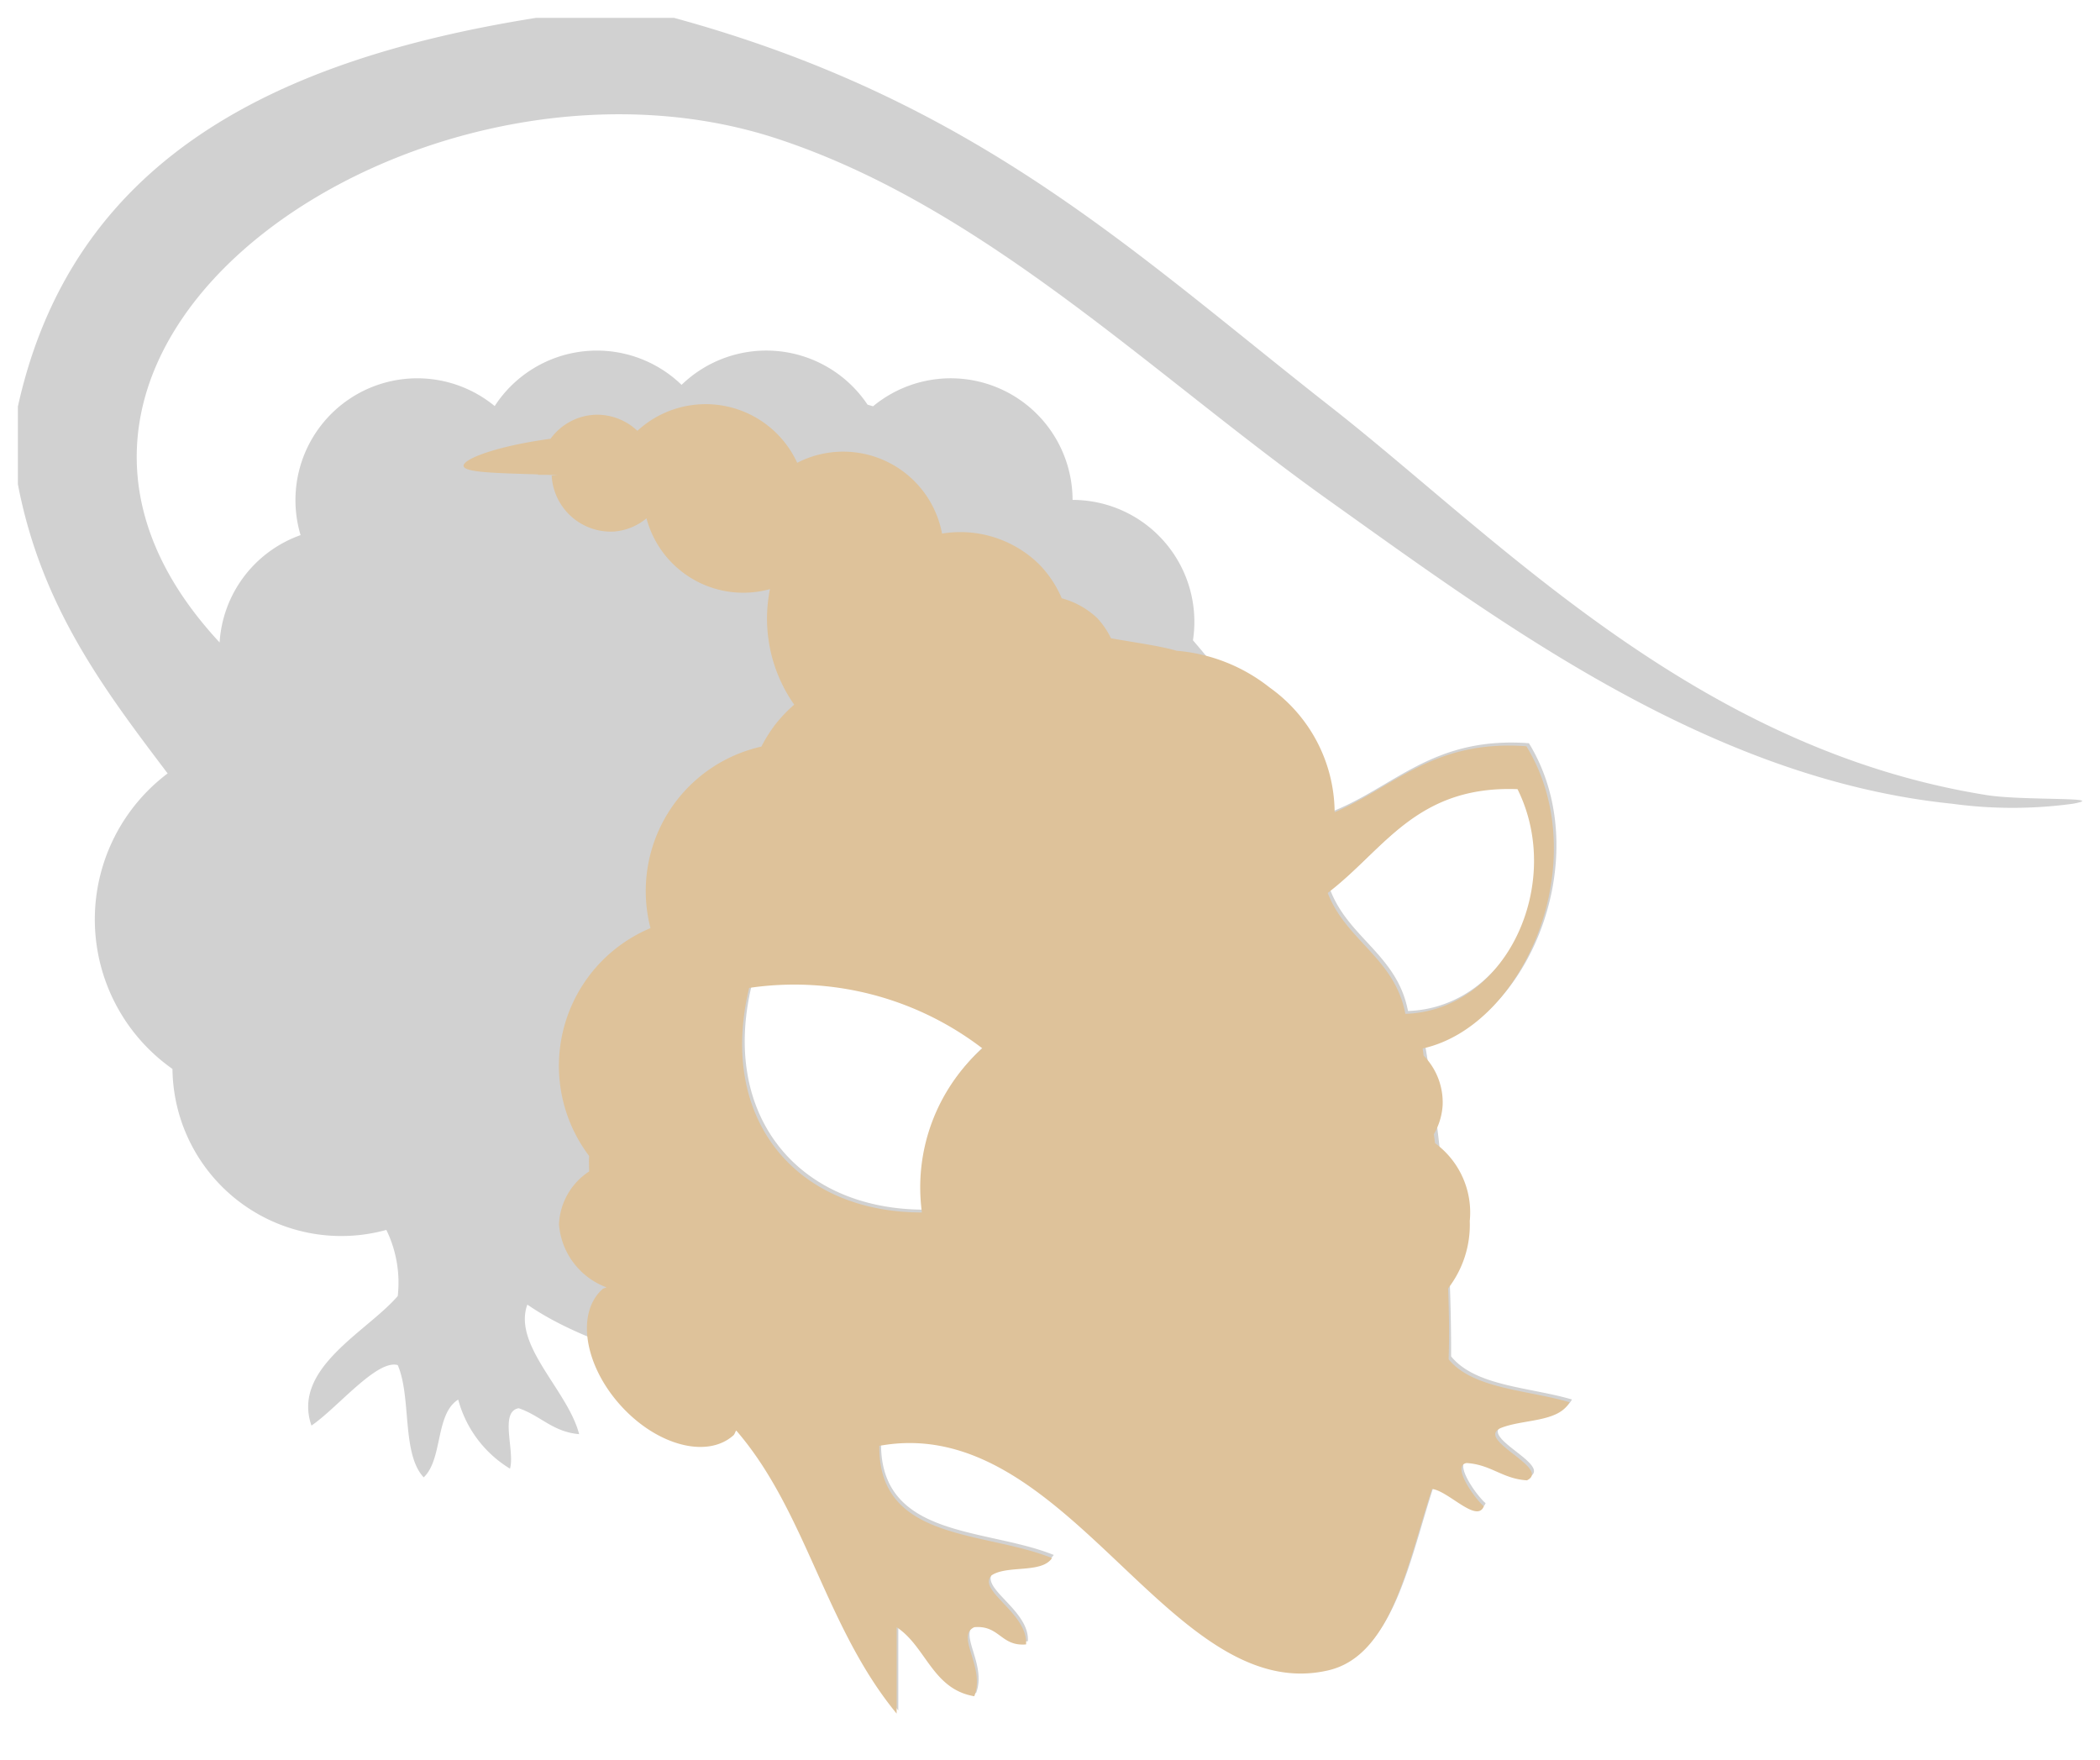
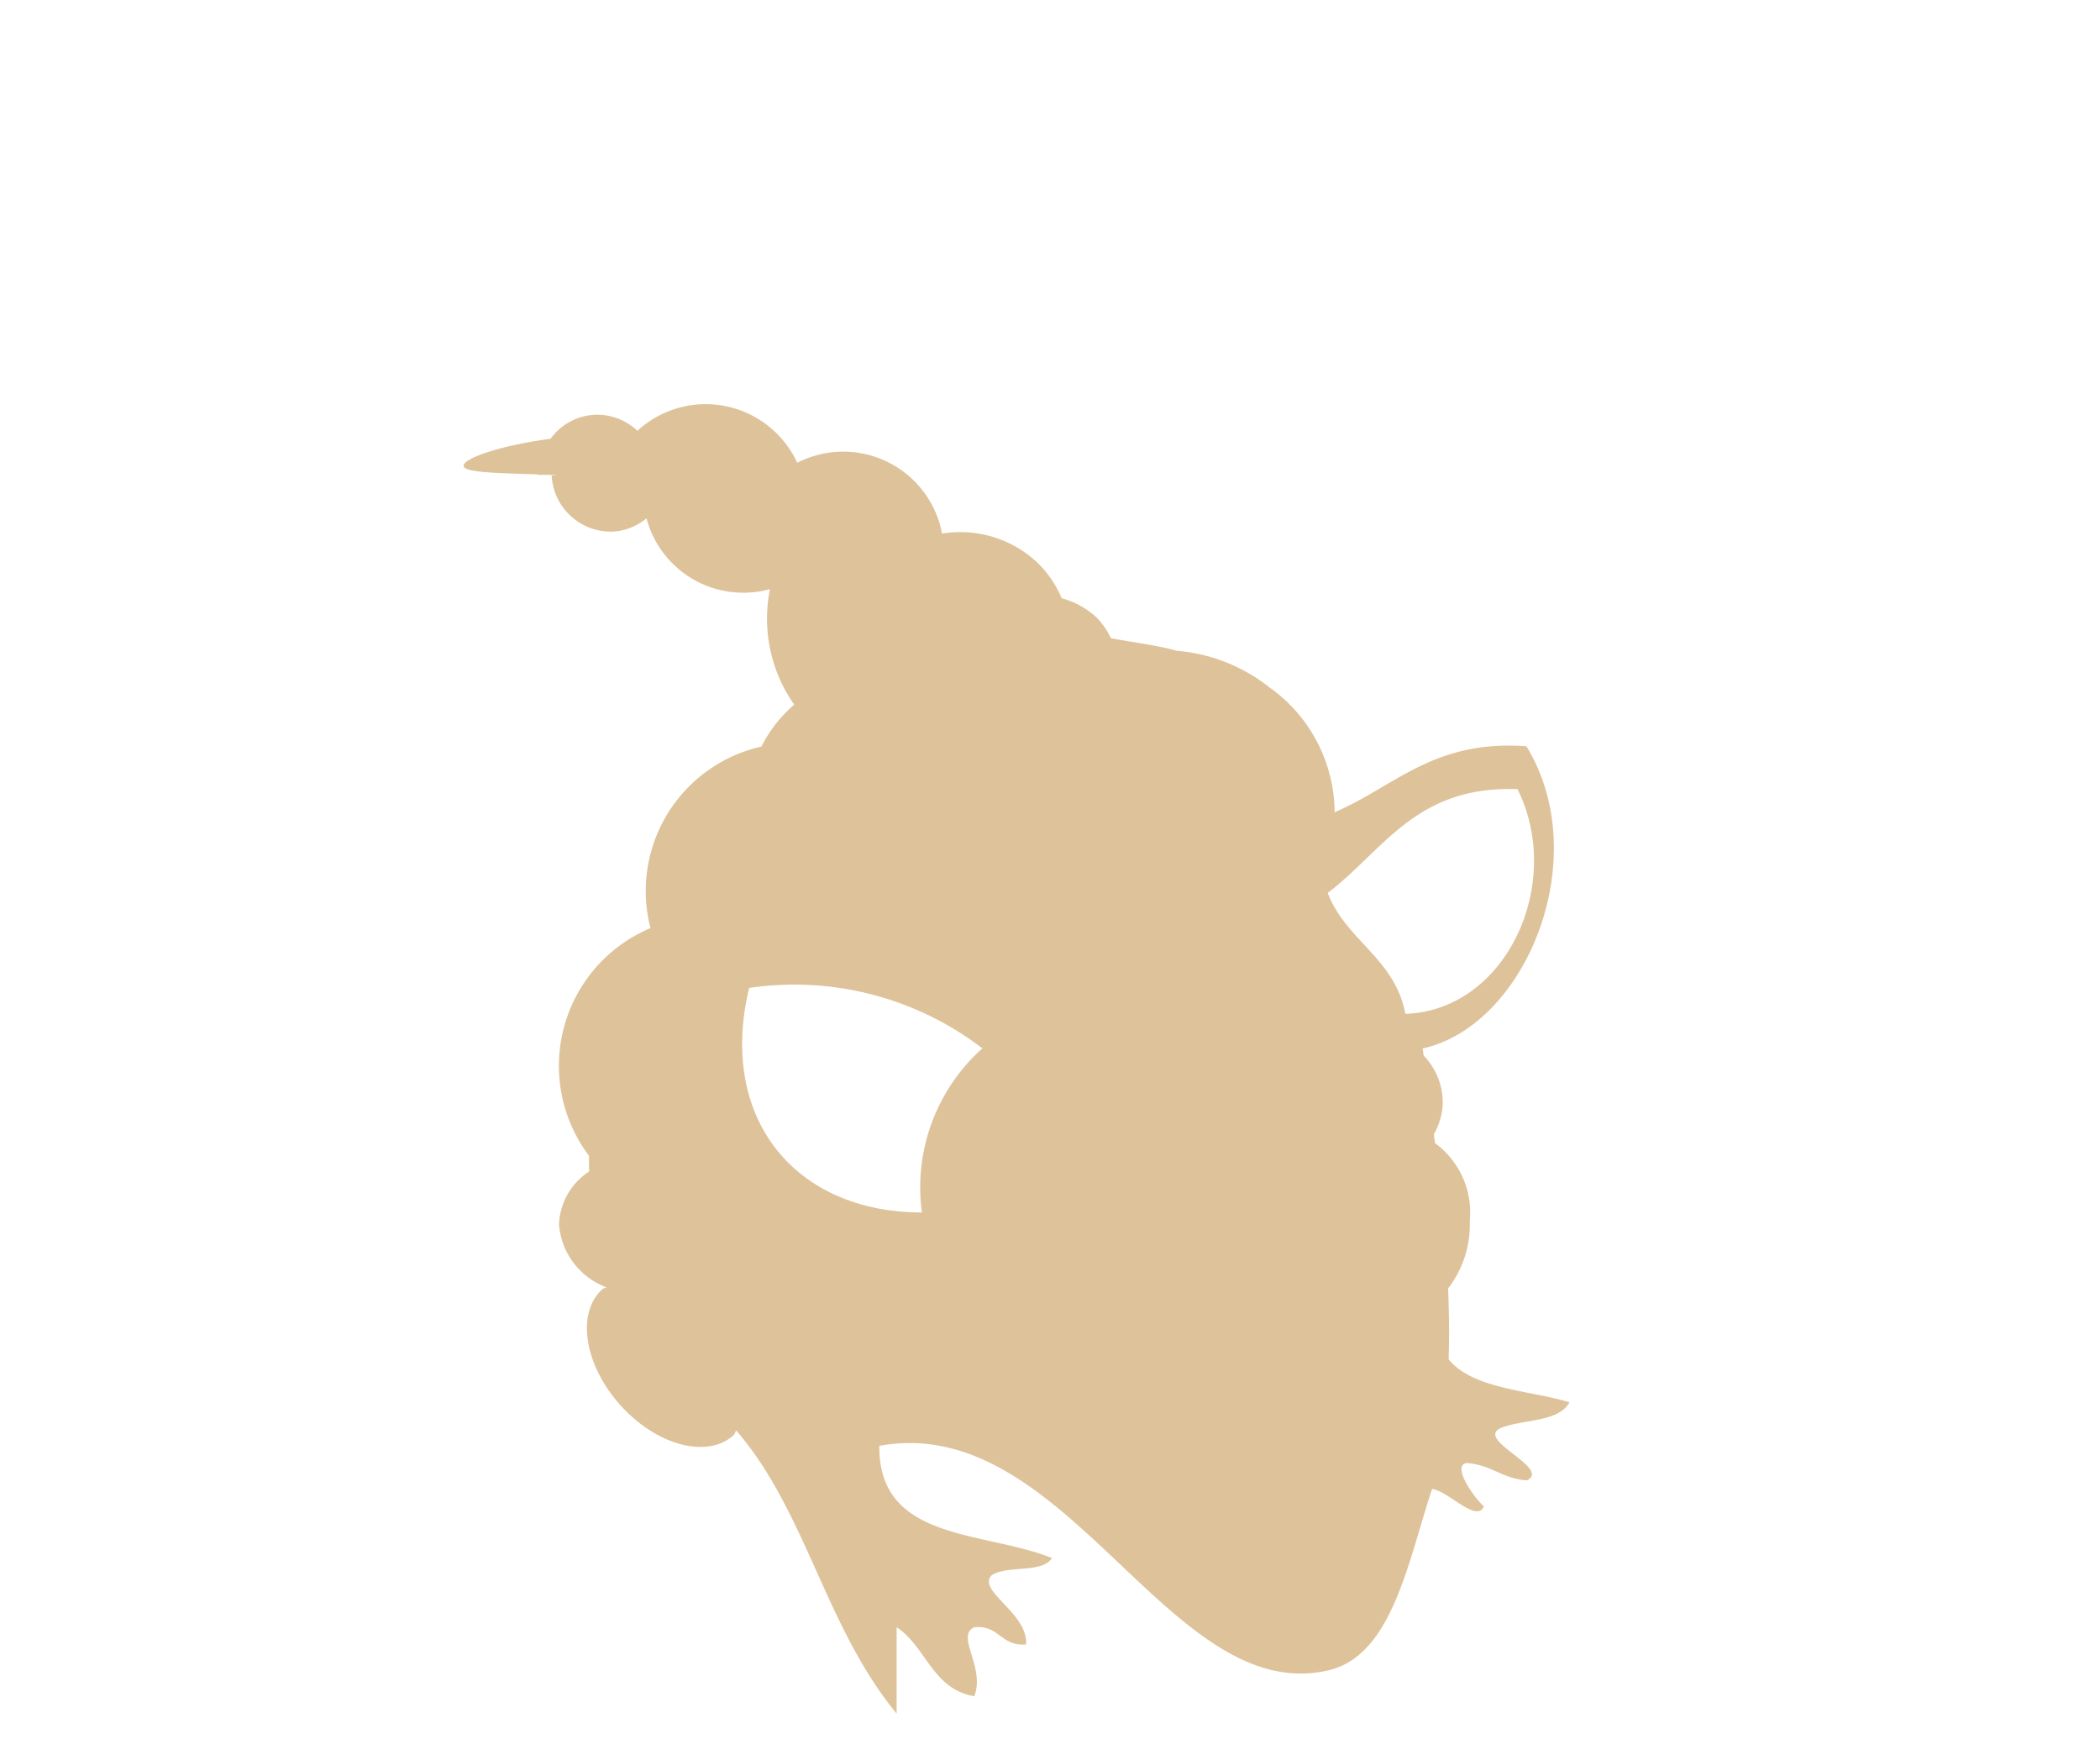
<svg xmlns="http://www.w3.org/2000/svg" width="58.714" height="49.209" viewBox="0 0 58.714 49.209">
  <g id="beige-r-hooded" transform="translate(-340.945 -2218.056)">
-     <path id="合体_3" data-name="合体 3" d="M19.07,38.384c-1.446-1.1-3.187-1.285-4.826-2.413-.413,1.142,1.134,2.4,1.448,3.622-.742-.063-1.086-.525-1.692-.725-.54.1-.1,1.191-.241,1.69a3.242,3.242,0,0,1-1.448-1.931c-.645.4-.427,1.666-.965,2.174-.621-.666-.338-2.238-.725-3.138-.581-.171-1.69,1.2-2.413,1.69-.556-1.606,1.558-2.624,2.413-3.622a3.37,3.37,0,0,0-.319-1.848,4.721,4.721,0,0,1-5.98-4.5,5.109,5.109,0,0,1-.135-8.261C2.425,18.792.657,16.47,0,13.037V10.865C1.531,3.946,7.194,1.161,14.484,0h3.864C26.82,2.315,31.19,6.553,36.695,10.865c4.665,3.653,10.18,9.558,18.347,10.862,1.014.163,3.469.045,2.416.242a12.468,12.468,0,0,1-3.38,0c-6.775-.694-12.569-5.023-17.382-8.45C31.737,9.992,27.032,5.292,21.244,3.382,11.349.116-2.138,9.1,5.64,17.46a3.408,3.408,0,0,1,2.264-3,3.406,3.406,0,0,1,5.427-3.608,3.406,3.406,0,0,1,5.225-.593,3.406,3.406,0,0,1,5.2.554l.154.045a3.406,3.406,0,0,1,5.578,2.617h0A3.408,3.408,0,0,1,32.854,17.4c1.424,1.665,2.675,3.371,3.84,4.808,1.8-.7,2.858-2.128,5.553-1.931,1.918,3.122-.01,7.813-2.9,8.449a51.3,51.3,0,0,1,.725,8.693c.686.84,2.2.857,3.379,1.205-.314.571-1.307.465-1.931.725-.7.334,1.427,1.116.725,1.448-.686-.04-1.006-.443-1.692-.483-.437.072.246,1.015.483,1.208-.194.483-.994-.432-1.448-.483-.676,2.056-1.116,4.658-2.9,5.07-2.238.518-4.068-1.308-6-3.133s-3.937-3.622-6.555-3.143c-.027,2.684,2.94,2.372,4.828,3.137-.285.438-1.258.189-1.688.484-.419.432,1.024,1.055.965,1.929a.953.953,0,0,1-.725-.24.944.944,0,0,0-.723-.24c-.538.247.314,1.11,0,1.93-1.169-.2-1.348-1.388-2.174-1.93v2.413C22.3,44.5,21.973,40.587,19.07,38.384Zm1.448-11.345c-.878,3.633,1.278,6.276,4.83,6.278a5.216,5.216,0,0,1,1.69-4.588A9.406,9.406,0,0,0,21.829,26.9,6.163,6.163,0,0,0,20.518,27.039Zm16.177-2.655c.512,1.338,1.876,1.823,2.171,3.379,2.818-.094,4.447-3.633,3.14-6.278q-.121,0-.238,0C39.107,21.481,38.208,23.238,36.695,24.384Z" transform="translate(341.445 2218.556)" fill="#d1d1d1" />
-     <path id="合体_3_-_アウトライン" data-name="合体 3 - アウトライン" d="M25.123,48.709l-.886-1.074a17.39,17.39,0,0,1-2.311-4.1c-.821-1.834-1.6-3.565-3.159-4.751a9.308,9.308,0,0,0-2.278-1.15,16.79,16.79,0,0,1-1.692-.745,7.055,7.055,0,0,0,.571.994,5.714,5.714,0,0,1,.807,1.587l.175.682-.7-.06a2.751,2.751,0,0,1-1.271-.476l-.148-.089c.006.089.016.182.024.253a2.461,2.461,0,0,1-.015.917l-.184.634-.561-.349a3.749,3.749,0,0,1-1.218-1.2l-.018.084a2.389,2.389,0,0,1-.57,1.3l-.366.345-.343-.368a3.356,3.356,0,0,1-.606-2.044c-.025-.288-.05-.582-.1-.838a9.01,9.01,0,0,0-.914.769,8.29,8.29,0,0,1-.874.738l-.54.366-.213-.616c-.52-1.5.751-2.569,1.679-3.349.267-.225.522-.439.717-.642A3.046,3.046,0,0,0,10,34.464a5.247,5.247,0,0,1-.965.089A5.217,5.217,0,0,1,3.83,29.637,5.619,5.619,0,0,1,1.651,25.2,5.559,5.559,0,0,1,3.5,21.038a18.46,18.46,0,0,1-3.99-7.906L-.5,13.085V10.81l.012-.053a13.13,13.13,0,0,1,1.96-4.628A12.527,12.527,0,0,1,4.8,2.859a23.553,23.553,0,0,1,9.6-3.353L14.444-.5h3.97l.065.018c7.4,2.022,11.722,5.5,16.3,9.177.722.581,1.469,1.182,2.228,1.776.862.675,1.743,1.418,2.676,2.2A59.374,59.374,0,0,0,46.5,17.87a23.047,23.047,0,0,0,8.616,3.363,15.425,15.425,0,0,0,1.694.1c.263.006.49.012.661.021.1.006.18.013.24.021a.532.532,0,0,1,.5.48.526.526,0,0,1-.413.551,2.422,2.422,0,0,1-.25.057,8.713,8.713,0,0,1-1.556.116,19.551,19.551,0,0,1-1.967-.111A24.812,24.812,0,0,1,44.8,19.419a72.643,72.643,0,0,1-7.75-5.034l-.644-.459c-1.366-.972-2.735-2.05-4.059-3.092-3.509-2.762-7.137-5.618-11.258-6.977a13.616,13.616,0,0,0-4.275-.662,16.438,16.438,0,0,0-7.675,1.94A10.555,10.555,0,0,0,4.334,9.9,6.12,6.12,0,0,0,5.36,16.359a3.9,3.9,0,0,1,1.961-2.191,3.906,3.906,0,0,1,5.9-4,3.907,3.907,0,0,1,5.332-.561,3.907,3.907,0,0,1,5.379.618,3.906,3.906,0,0,1,6.023,2.785,3.911,3.911,0,0,1,3.435,3.877c0,.12-.005.239-.016.359.841.992,1.611,1.982,2.357,2.941.385.5.753.968,1.113,1.417a12.623,12.623,0,0,0,1.126-.614,6.83,6.83,0,0,1,3.782-1.228c.172,0,.35.007.528.02l.256.019.134.218a6.5,6.5,0,0,1,.263,5.927A5.508,5.508,0,0,1,39.9,29.09c.054.426.112.851.168,1.265a40.7,40.7,0,0,1,.515,6.874,4.246,4.246,0,0,0,1.9.662c.371.074.755.15,1.115.256l.6.176-.3.545a1.962,1.962,0,0,1-1.535.793l-.157.028c.363.284.736.578.688,1.012a.688.688,0,0,1-.426.551l-.115.055-.127-.007a2.64,2.64,0,0,1-.953-.254.789.789,0,0,0,.088.091l.282.233-.133.342a.691.691,0,0,1-.655.454,1.746,1.746,0,0,1-.9-.387l-.052-.034c-.049.163-.1.33-.15.5-.548,1.849-1.17,3.945-2.937,4.354a3.934,3.934,0,0,1-.885.1c-2.022,0-3.65-1.54-5.373-3.171l-.2-.188q-.325-.307-.639-.595l-.325.5a1.548,1.548,0,0,1-1.285.531c-.066.005-.143.012-.22.02l.093.1a2.1,2.1,0,0,1,.768,1.523l-.029.427-.427.037c-.048,0-.1.006-.142.006a1.462,1.462,0,0,1-.923-.341l-.027-.02v0a2.2,2.2,0,0,1,.066,1.483l-.146.382-.4-.068a2.429,2.429,0,0,1-1.59-1.107Zm-1-4.731.774.508a3.552,3.552,0,0,1,.909.972,3.581,3.581,0,0,0,.507.612c-.021-.082-.047-.165-.072-.248a2.2,2.2,0,0,1-.127-.615.793.793,0,0,1,.474-.758l.078-.036.086-.008a1.534,1.534,0,0,1,.339.006,2,2,0,0,1-.27-.36.766.766,0,0,1,.1-.944l.035-.036L27,43.044a1.08,1.08,0,0,1,.107-.064c-1.582-.351-3.487-.823-3.464-3.15l0-.412.406-.074a5.223,5.223,0,0,1,.939-.086c2.493,0,4.465,1.862,6.049,3.357l.2.189c1.574,1.49,3.061,2.9,4.686,2.9a2.933,2.933,0,0,0,.659-.076c1.2-.278,1.71-2,2.2-3.664.106-.356.215-.725.33-1.075l.127-.386.4.046a1.082,1.082,0,0,1,.277.073.779.779,0,0,1,.012-.316.646.646,0,0,1,.538-.478l.055-.009.056,0a2.283,2.283,0,0,1,.388.056.68.68,0,0,1-.092-.421.689.689,0,0,1,.426-.552l.022-.01a2.631,2.631,0,0,1,.416-.13,3.488,3.488,0,0,1-2.059-1.023l-.119-.146.007-.188a39.142,39.142,0,0,0-.5-6.914c-.075-.555-.153-1.128-.223-1.7l-.055-.451.444-.1.058-.013a3.836,3.836,0,0,1-.417.037l-.428.014-.08-.421a3.331,3.331,0,0,0-1.03-1.688,4.913,4.913,0,0,1-1.117-1.606l-.134-.351.3-.227a11.808,11.808,0,0,0,1.046-.932,5.774,5.774,0,0,1,4.328-2.072c.084,0,.171,0,.257,0h.036q-.053-.114-.111-.224c-.065,0-.13,0-.194,0a5.926,5.926,0,0,0-3.274,1.089,10.86,10.86,0,0,1-1.606.827l-.34.132-.23-.283c-.441-.544-.888-1.118-1.361-1.726-.781-1-1.589-2.042-2.471-3.072l-.149-.174.034-.226a2.944,2.944,0,0,0,.033-.441,2.909,2.909,0,0,0-2.906-2.906h-.5v-.5a2.906,2.906,0,0,0-4.759-2.233l-.206.171-.256-.077-.148-.043-.176-.05-.1-.152a2.906,2.906,0,0,0-4.437-.473l-.348.337-.348-.337a2.906,2.906,0,0,0-4.458.506l-.305.469-.432-.356a2.907,2.907,0,0,0-4.63,3.079l.137.456-.449.159a2.9,2.9,0,0,0-1.932,2.555l-.073,1.161L5.274,17.8a8.788,8.788,0,0,1-2.323-4.233A6.733,6.733,0,0,1,3.418,9.5c1.813-4.164,7.572-7.3,13.394-7.3a14.614,14.614,0,0,1,4.589.713c4.288,1.415,7.987,4.326,11.563,7.141,1.315,1.035,2.674,2.1,4.021,3.063l.645.46a71.863,71.863,0,0,0,7.642,4.967q1.248.67,2.448,1.188-.869-.463-1.743-1.007a60.163,60.163,0,0,1-6.942-5.278c-.926-.781-1.8-1.518-2.648-2.182-.764-.6-1.513-1.2-2.238-1.784-4.477-3.6-8.707-7-15.868-8.974H14.523A22.557,22.557,0,0,0,5.363,3.687,11.344,11.344,0,0,0,.5,10.92v2.07c.639,3.277,2.3,5.472,4.062,7.8l.326.43-.4.3A4.609,4.609,0,0,0,4.61,28.97l.21.148,0,.257A4.22,4.22,0,0,0,10.168,33.4l.392-.109.186.362a3.857,3.857,0,0,1,.373,2.115l-.012.163L11,36.055a8.18,8.18,0,0,1-.942.876,6.342,6.342,0,0,0-1.213,1.213,2.955,2.955,0,0,1,1.669-1,.877.877,0,0,1,.248.035l.225.066.093.216a5.114,5.114,0,0,1,.29,1.548c.006.064.011.128.017.192a1.6,1.6,0,0,1,.66-1l.562-.349.182.636a2.9,2.9,0,0,0,.432.909,1.787,1.787,0,0,1,.015-.261.824.824,0,0,1,.666-.76l.128-.025.124.041a2.84,2.84,0,0,1,.5.224l-.124-.193c-.511-.794-1.091-1.694-.755-2.622l.22-.609.533.367A11.292,11.292,0,0,0,16.858,36.7a10.213,10.213,0,0,1,2.514,1.283,12.225,12.225,0,0,1,3.467,5.139,25.669,25.669,0,0,0,1.284,2.6Zm.547-3.709c.184,1.128,1.2,1.414,2.756,1.758a10.948,10.948,0,0,1,1.731.482l.533.216c-1.575-1.436-2.994-2.468-4.7-2.468Q24.83,40.257,24.67,40.269ZM37.314,24.528a5.274,5.274,0,0,0,.763.961,4.763,4.763,0,0,1,1.162,1.734,3.137,3.137,0,0,0,2.125-1.55,4.271,4.271,0,0,0,.314-3.691,4.788,4.788,0,0,0-3.546,1.792C37.871,24.026,37.6,24.284,37.314,24.528ZM25.879,33.816h-.531a5.507,5.507,0,0,1-4.464-1.961,5.663,5.663,0,0,1-.852-4.934l.074-.3.306-.067a6.687,6.687,0,0,1,1.417-.149v0a10.06,10.06,0,0,1,5.5,1.92l.516.367-.476.417a4.749,4.749,0,0,0-1.521,4.182Zm-4.943-6.347a4.573,4.573,0,0,0,.734,3.768A4.362,4.362,0,0,0,24.833,32.8,5.662,5.662,0,0,1,26.248,28.8a8.7,8.7,0,0,0-4.419-1.4v0A5.786,5.786,0,0,0,20.936,27.469Z" transform="translate(341.445 2218.556)" fill="rgba(0,0,0,0)" />
    <path id="パス_165" data-name="パス 165" d="M208.753,451.83c.625-.259,1.617-.153,1.932-.725-1.181-.348-2.694-.366-3.38-1.2.024-.69.01-1.34-.014-1.983a2.907,2.907,0,0,0,.605-1.883,2.4,2.4,0,0,0-.971-2.177l-.033-.25a1.84,1.84,0,0,0,.246-.812,1.873,1.873,0,0,0-.531-1.385c-.01-.069-.018-.136-.028-.2,2.889-.637,4.816-5.327,2.9-8.449-2.592-.189-3.678,1.124-5.361,1.845a4.31,4.31,0,0,0-1.816-3.486,4.815,4.815,0,0,0-2.6-1.028c-.47-.138-1.153-.226-1.837-.35a2.281,2.281,0,0,0-.387-.566,2.333,2.333,0,0,0-.99-.552,3.063,3.063,0,0,0-.646-.963,3.146,3.146,0,0,0-2.7-.845,2.812,2.812,0,0,0-4.05-1.979,2.817,2.817,0,0,0-4.468-.894,1.643,1.643,0,0,0-1.155-.45,1.626,1.626,0,0,0-1.273.672c-1.482.2-2.462.564-2.431.764.029.179.9.195,2.079.232l0,.012.252,0,.3.01-.169.01a1.657,1.657,0,0,0,1.739,1.566,1.612,1.612,0,0,0,.912-.37,2.8,2.8,0,0,0,3.452,1.979,4.188,4.188,0,0,0,.678,3.23,4.116,4.116,0,0,0-.533.56,4.207,4.207,0,0,0-.385.613,4.137,4.137,0,0,0-3.1,5.074,4.177,4.177,0,0,0-1.715,6.371c-.012.147,0,.287,0,.432a1.856,1.856,0,0,0-.843,1.478,2.046,2.046,0,0,0,1.326,1.761c-.033.024-.079.022-.108.049-.739.66-.519,2.11.493,3.24s2.427,1.509,3.166.849c.039-.035.045-.094.079-.134,1.955,2.26,2.484,5.486,4.484,7.913v-2.415c.825.542,1,1.733,2.171,1.93.316-.819-.536-1.682,0-1.93.707-.063.743.544,1.448.481.061-.874-1.381-1.5-.965-1.93.432-.295,1.4-.045,1.69-.483-1.888-.766-4.856-.454-4.828-3.138,5.254-.963,8.1,7.31,12.554,6.276,1.78-.413,2.22-3.014,2.9-5.07.454.051,1.254.969,1.448.483-.238-.193-.92-1.136-.483-1.208.686.041,1.006.444,1.69.483C210.18,452.946,208.05,452.164,208.753,451.83ZM192.579,445.8c-3.555,0-5.71-2.645-4.83-6.278a8.643,8.643,0,0,1,6.52,1.69A5.213,5.213,0,0,0,192.579,445.8Zm16.655-11.829c1.309,2.643-.32,6.182-3.138,6.276-.295-1.556-1.658-2.042-2.171-3.38C205.483,435.684,206.389,433.856,209.234,433.966Z" transform="translate(174.142 1806.152)" fill="#dec29a" fill-rule="evenodd" />
  </g>
</svg>